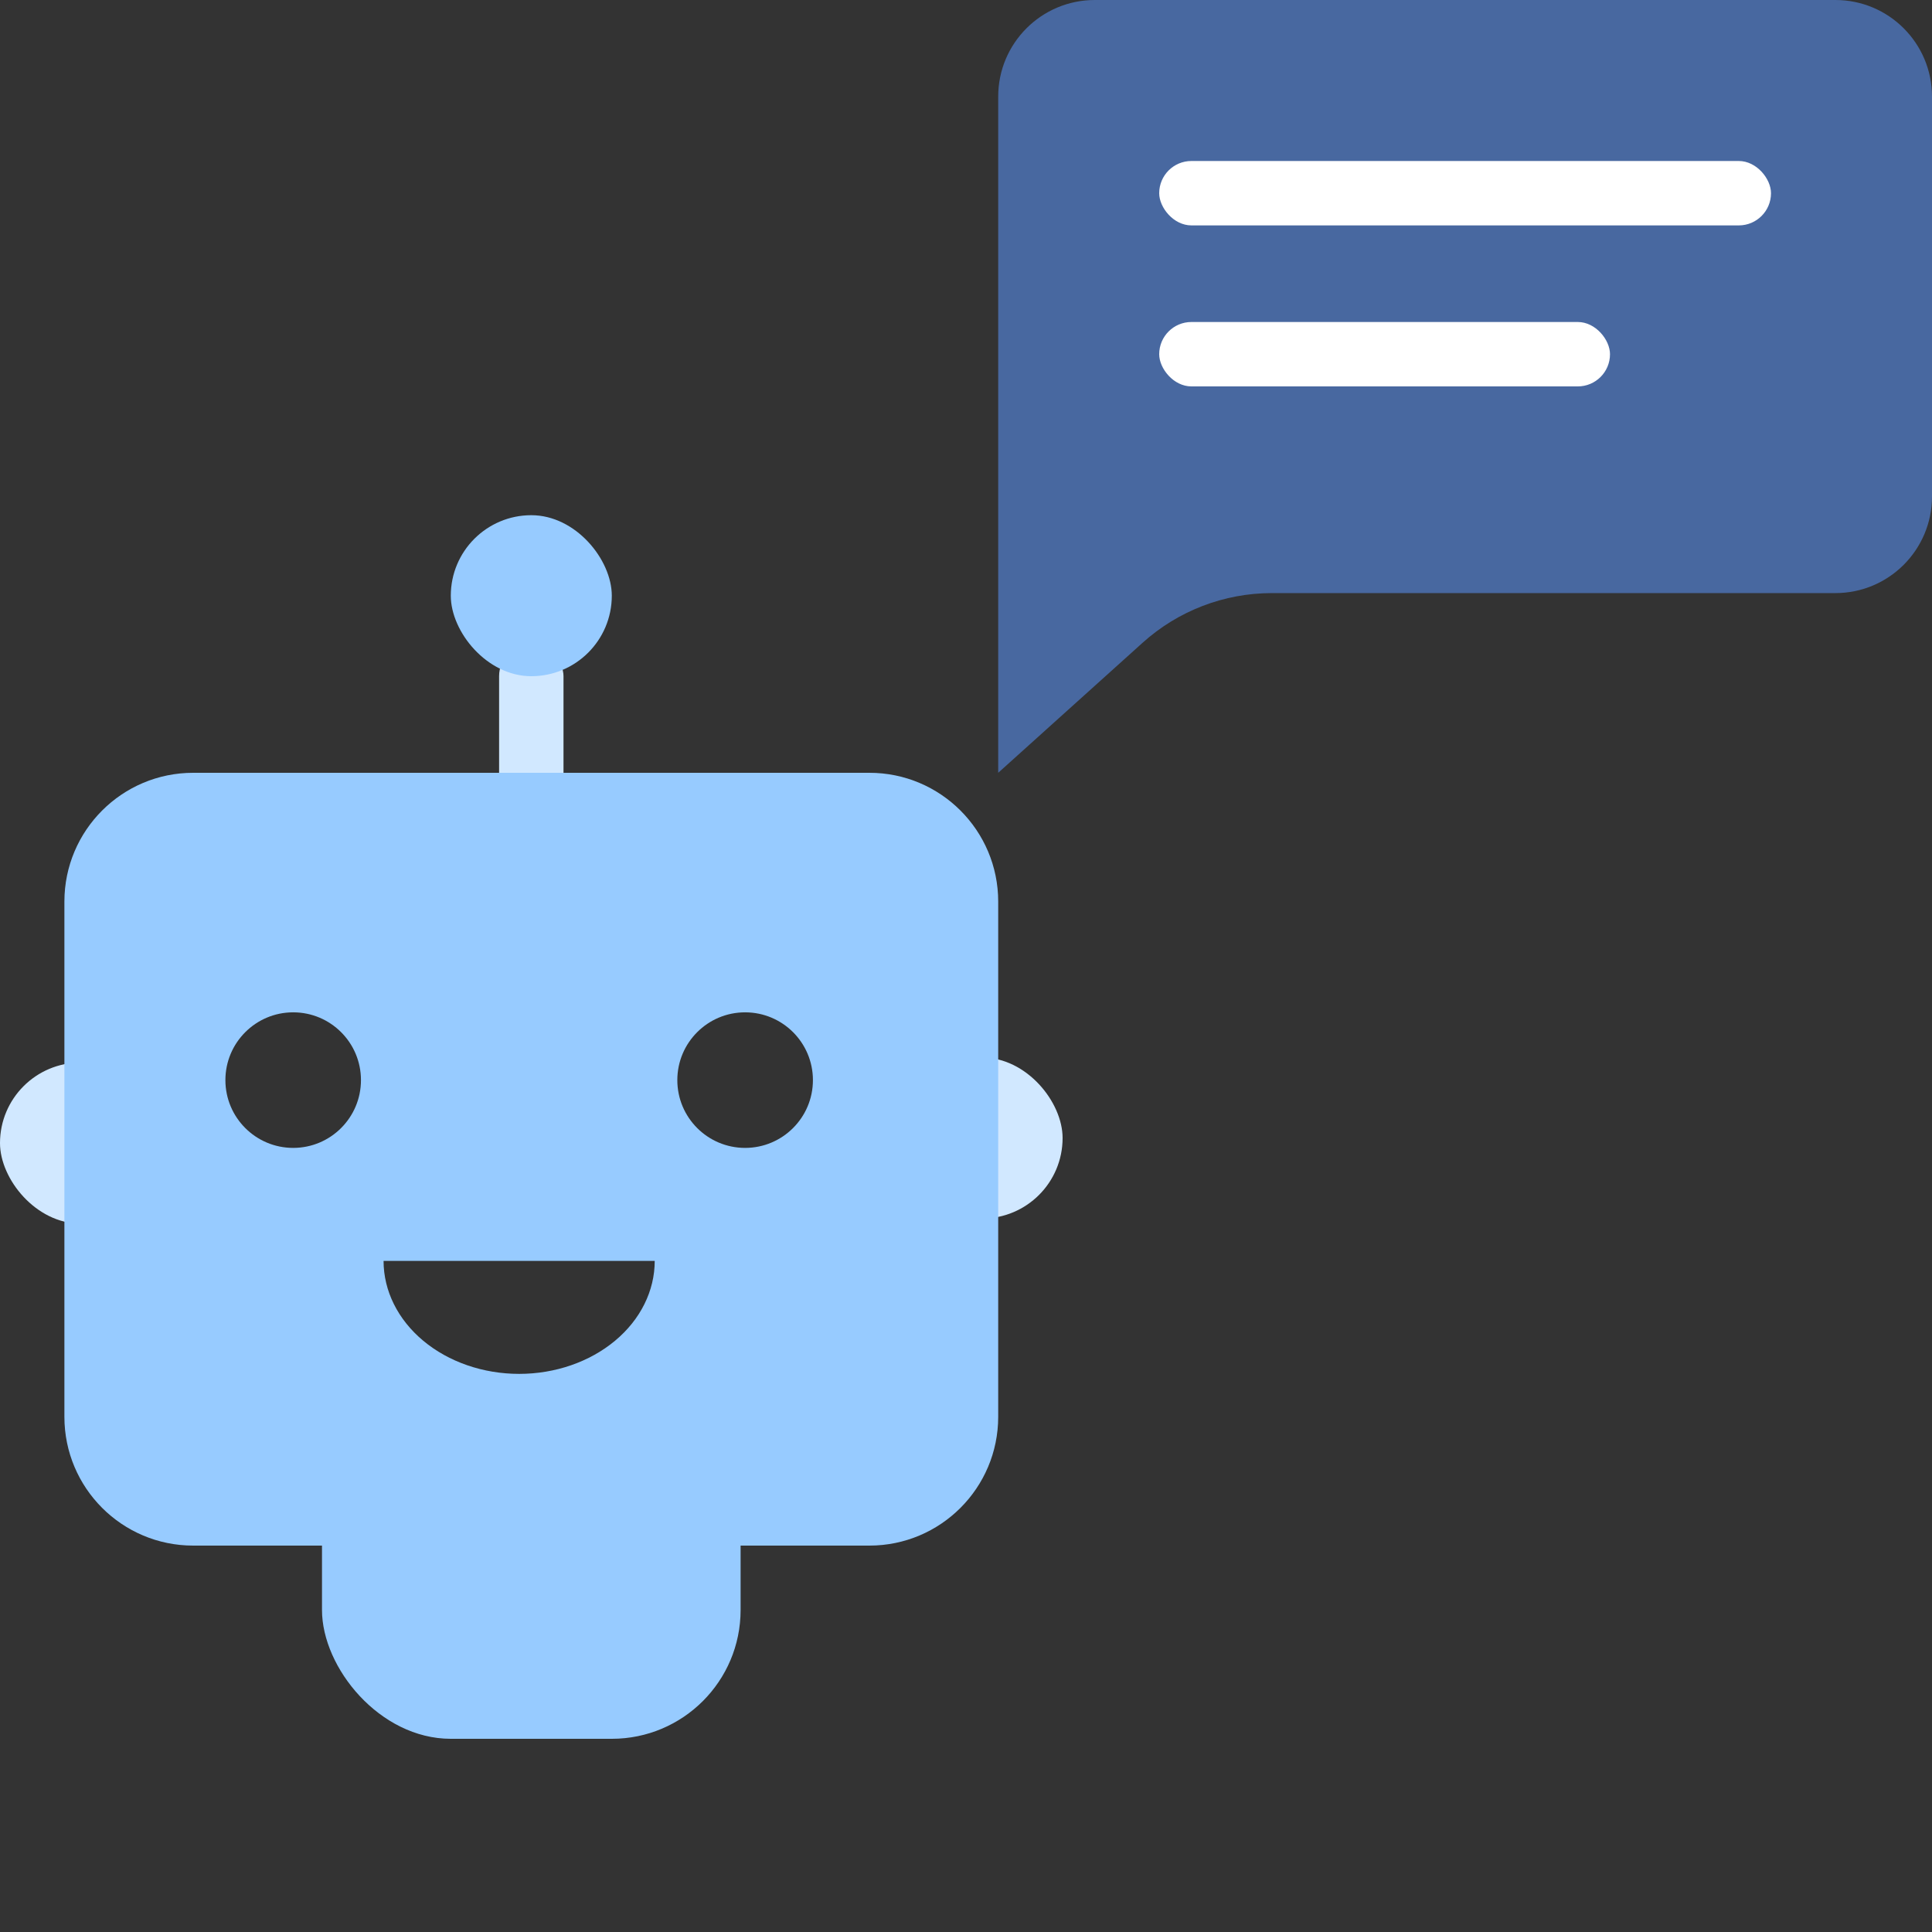
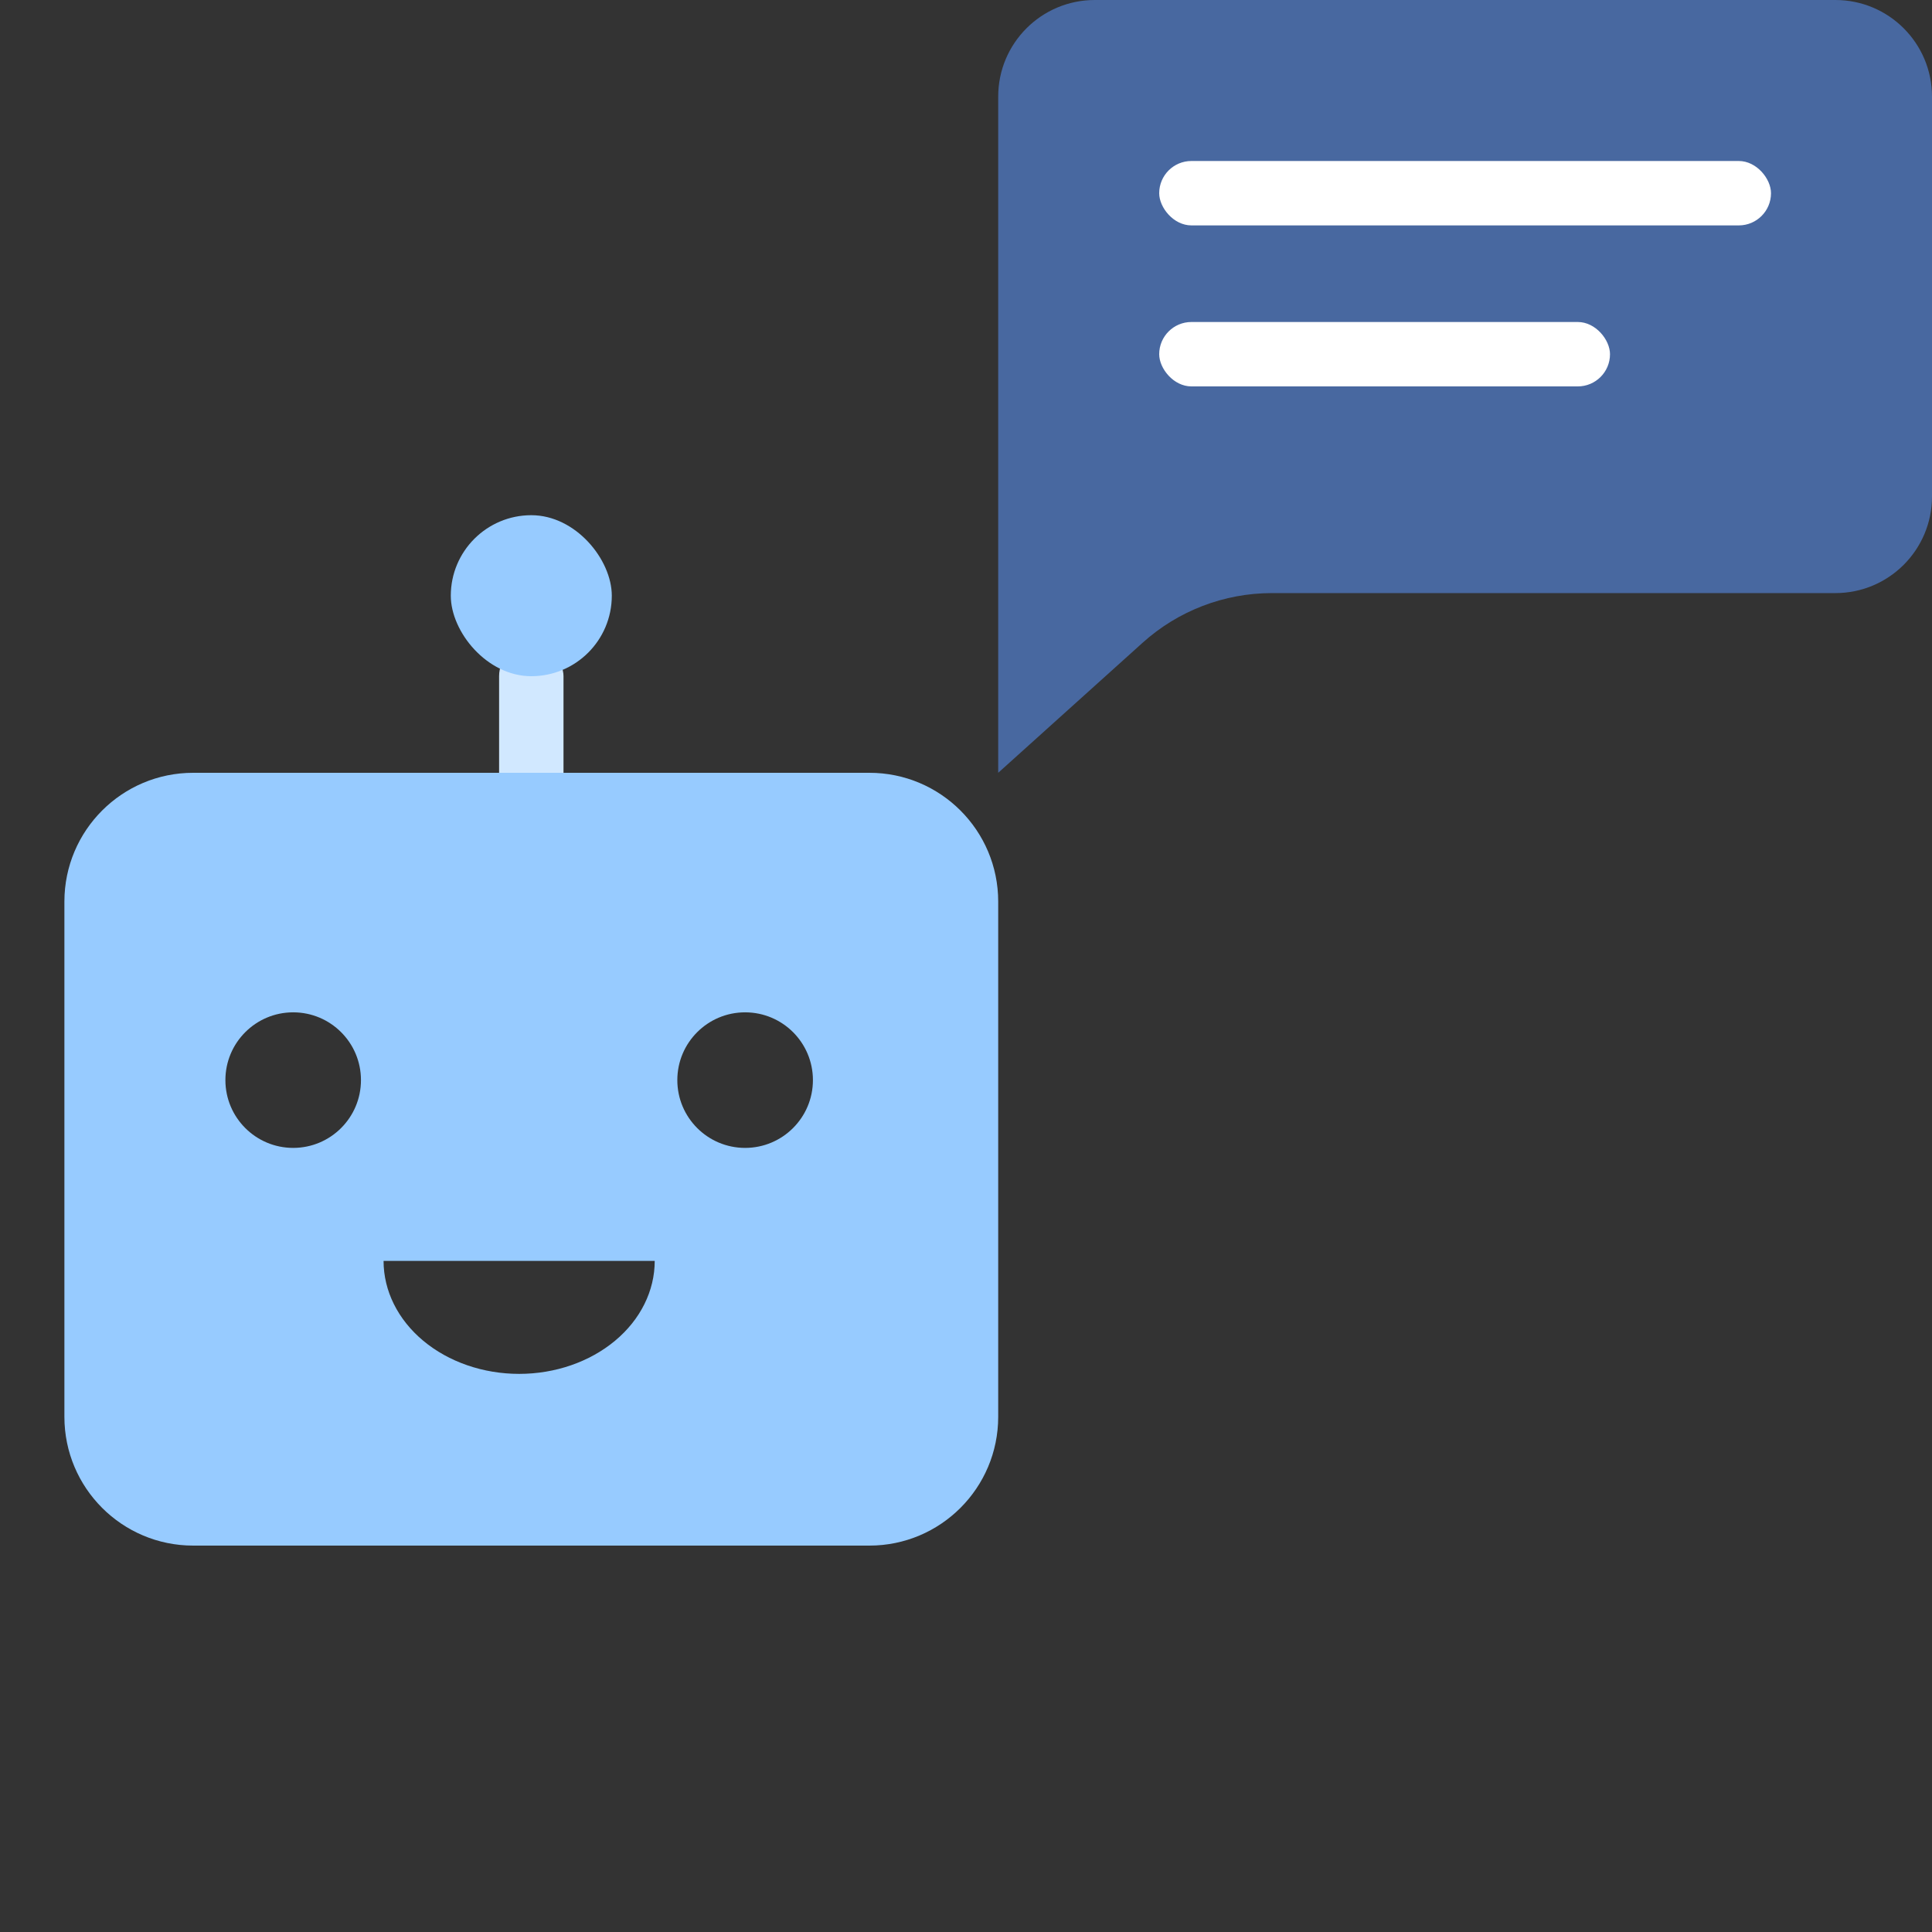
<svg xmlns="http://www.w3.org/2000/svg" width="60" height="60" viewBox="0 0 60 60" fill="none">
  <rect x="0" y="0" width="60" height="60" fill="#333333" stroke="none" />
-   <rect x="10" y="43" width="13" height="11" rx="4" fill="#97CBFF" />
-   <rect y="33" width="5" height="5" rx="2.5" fill="#D1E8FF" />
  <rect x="15.5" y="20" width="2" height="9" rx="1" fill="#D1E8FF" />
  <rect x="14" y="16" width="5" height="5" rx="2.5" fill="#97CBFF" />
-   <rect x="28" y="32.842" width="5" height="5" rx="2.5" fill="#D1E8FF" />
  <path fill-rule="evenodd" clip-rule="evenodd" d="M6 24C3.791 24 2 25.791 2 28V44C2 46.209 3.791 48 6 48H27C29.209 48 31 46.209 31 44V28C31 25.791 29.209 24 27 24H6ZM9.105 35.649C10.268 35.649 11.21 34.706 11.21 33.544C11.21 32.381 10.268 31.439 9.105 31.439C7.943 31.439 7 32.381 7 33.544C7 34.706 7.943 35.649 9.105 35.649ZM25.246 33.544C25.246 34.706 24.303 35.649 23.14 35.649C21.978 35.649 21.035 34.706 21.035 33.544C21.035 32.381 21.978 31.439 23.14 31.439C24.303 31.439 25.246 32.381 25.246 33.544ZM19.1 41.639C19.89 40.981 20.333 40.089 20.333 39.158H16.123L11.912 39.158C11.912 40.089 12.356 40.981 13.145 41.639C13.935 42.297 15.006 42.667 16.123 42.667C17.239 42.667 18.31 42.297 19.1 41.639Z" fill="#97CBFF" />
  <path d="M31 3C31 1.343 32.343 0 34 0H57C58.657 0 60 1.343 60 3V15.419C60 17.076 58.657 18.419 57 18.419H47.607H39.5C38.017 18.419 36.587 18.968 35.485 19.961L31 24V18.419V3Z" fill="#4868A0" />
  <rect x="36" y="5" width="19" height="2" rx="1" fill="white" />
  <rect x="36" y="10" width="14" height="2" rx="1" fill="white" />
</svg>